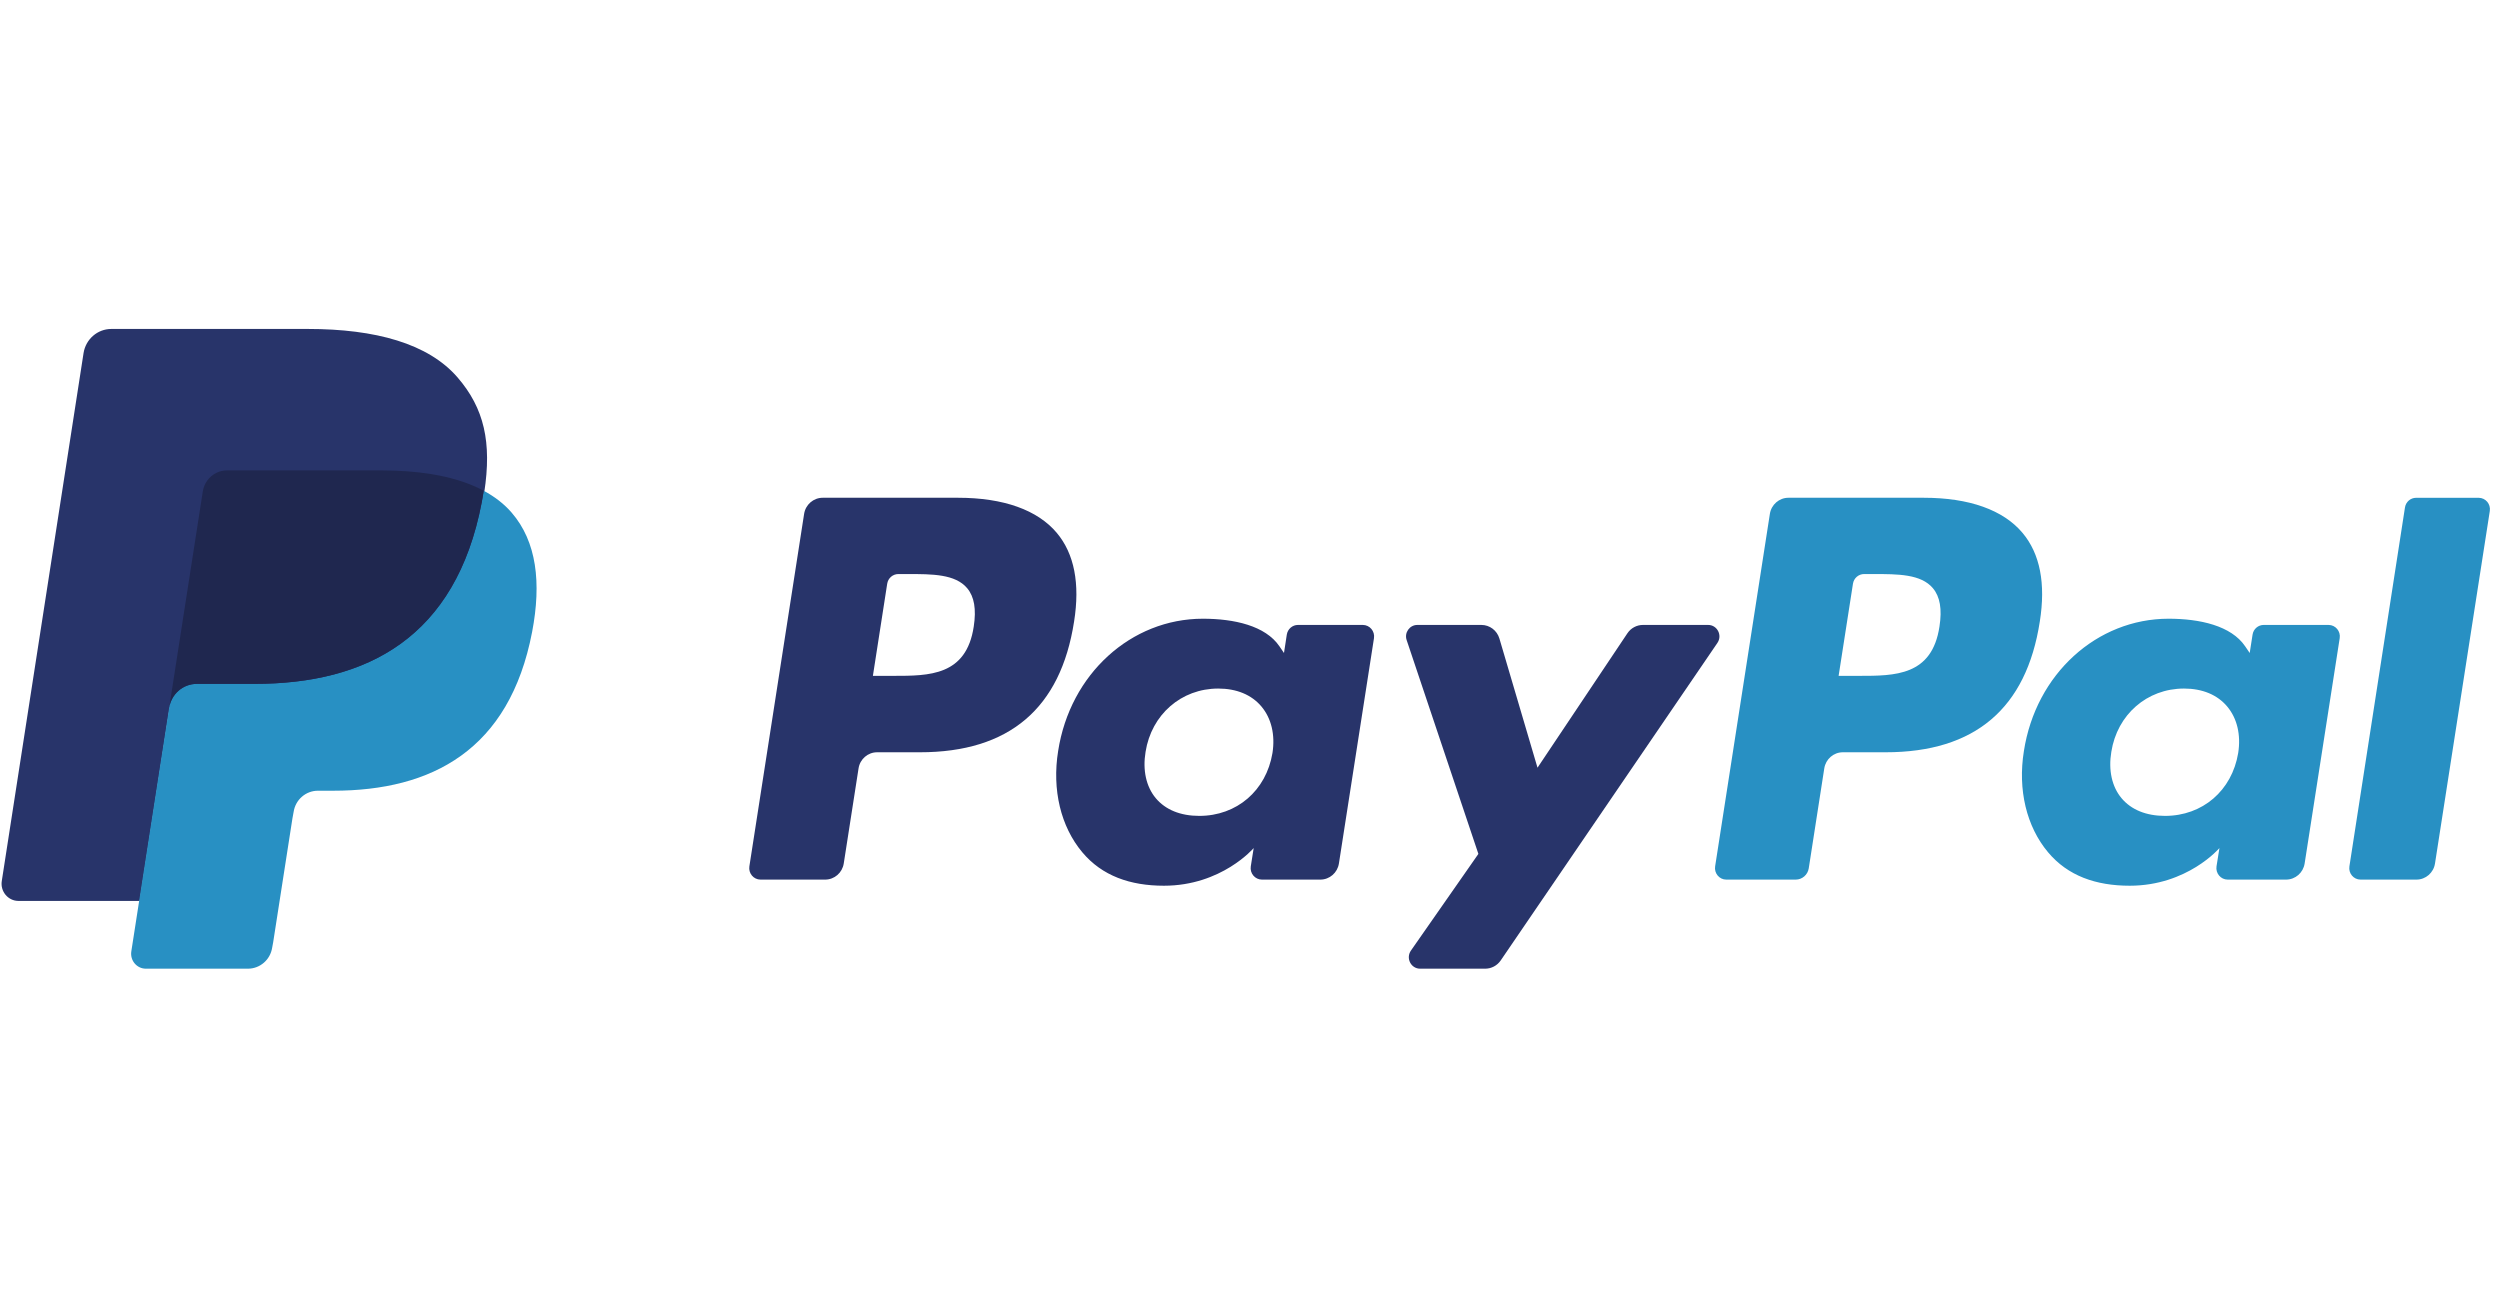
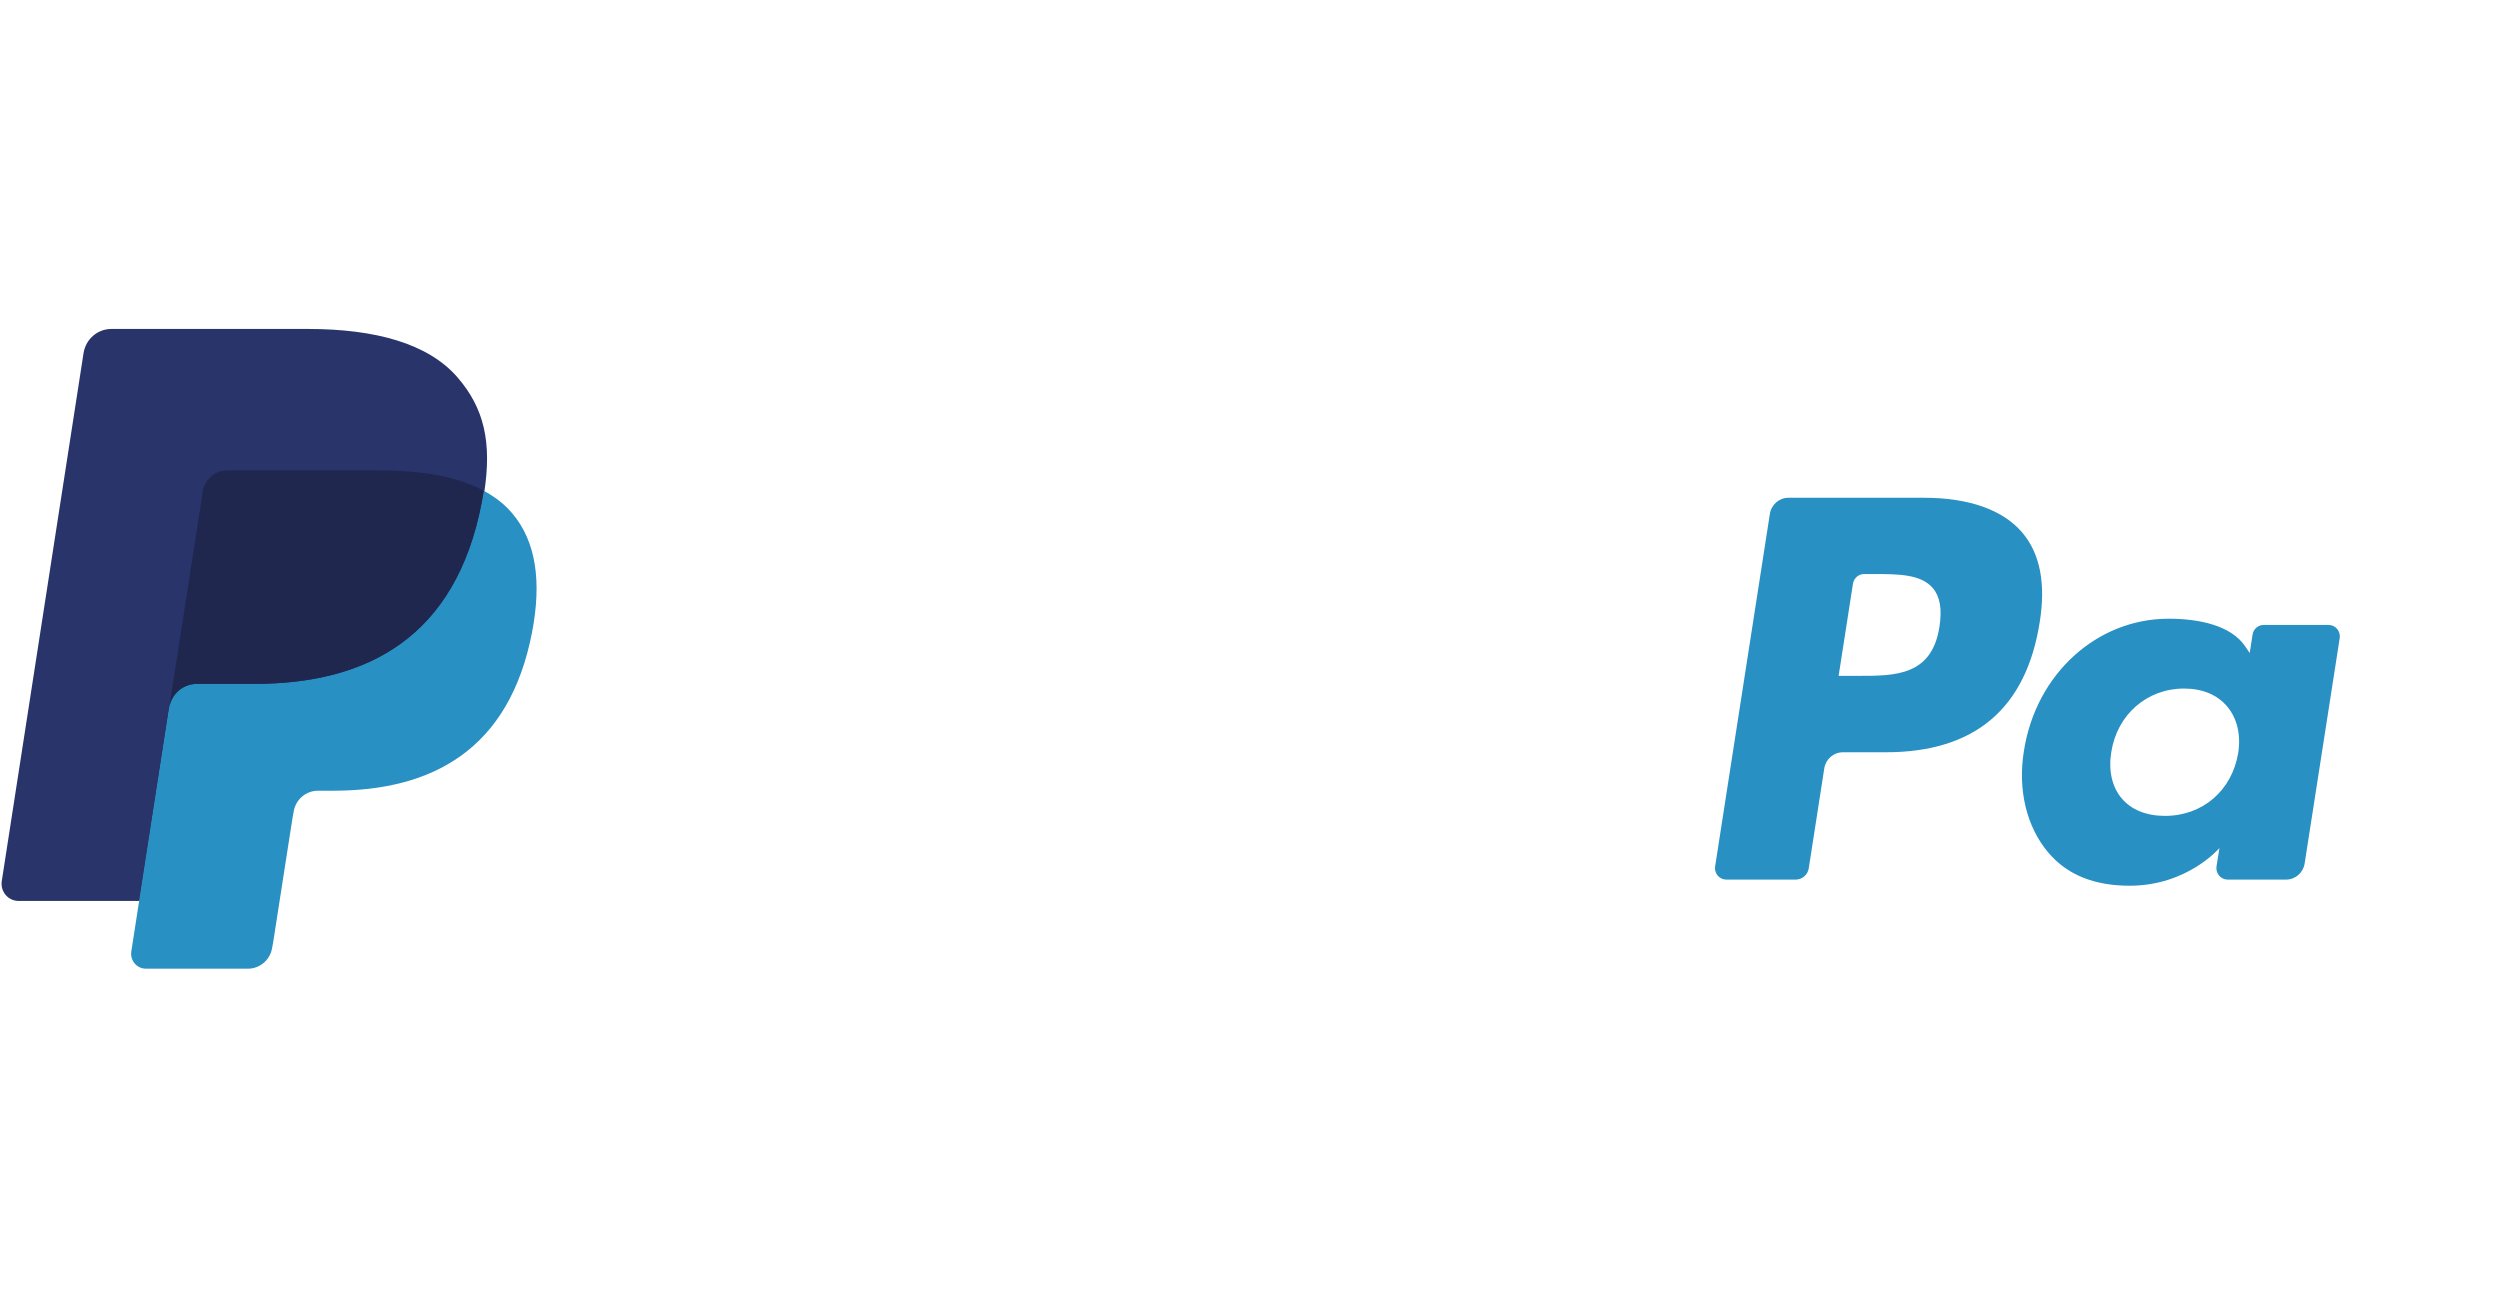
<svg xmlns="http://www.w3.org/2000/svg" width="76px" height="40px" viewBox="0 0 76 40" version="1.1">
  <g id="logos/payment/footer/paypal" stroke="none" stroke-width="1" fill="none" fill-rule="evenodd">
    <g id="logos/payment/x/Paypal" transform="translate(0, 10)">
      <g id="paypal-logo">
        <g id="logo">
-           <path d="M73.111,5.427 L71.422,16.338 C71.389,16.549 71.55,16.74 71.76,16.74 L73.46,16.74 C73.741,16.74 73.981,16.532 74.024,16.25 L75.69,5.535 C75.723,5.324 75.562,5.133 75.351,5.133 L73.45,5.133 C73.281,5.133 73.137,5.257 73.111,5.427" id="l" fill="#2890C3" />
          <path d="M68.041,12.892 C67.851,14.036 66.957,14.803 65.816,14.803 C65.245,14.803 64.787,14.616 64.493,14.263 C64.201,13.913 64.092,13.413 64.184,12.858 C64.361,11.724 65.27,10.932 66.393,10.932 C66.953,10.932 67.407,11.121 67.707,11.478 C68.009,11.837 68.128,12.339 68.041,12.892 M70.788,8.998 L68.817,8.998 C68.648,8.998 68.504,9.122 68.478,9.292 L68.391,9.851 L68.253,9.648 C67.827,9.02 66.875,8.809 65.925,8.809 C63.748,8.809 61.888,10.485 61.526,12.834 C61.337,14.007 61.605,15.127 62.26,15.908 C62.861,16.627 63.719,16.926 64.742,16.926 C66.497,16.926 67.471,15.781 67.471,15.781 L67.382,16.337 C67.35,16.548 67.51,16.74 67.722,16.74 L69.496,16.74 C69.778,16.74 70.017,16.532 70.061,16.25 L71.127,9.4 C71.16,9.189 70.999,8.998 70.788,8.998" id="a" fill="#2890C3" />
          <path d="M58.96,9.046 C58.735,10.546 57.607,10.546 56.515,10.546 L55.894,10.546 L56.33,7.745 C56.356,7.576 56.5,7.451 56.669,7.451 L56.954,7.451 C57.697,7.451 58.398,7.451 58.76,7.881 C58.977,8.138 59.042,8.519 58.96,9.046 M58.485,5.132 L54.369,5.132 C54.087,5.132 53.848,5.34 53.804,5.622 L52.14,16.337 C52.107,16.548 52.268,16.74 52.478,16.74 L54.59,16.74 C54.787,16.74 54.955,16.594 54.986,16.397 L55.458,13.359 C55.502,13.077 55.741,12.869 56.023,12.869 L57.325,12.869 C60.036,12.869 61.602,11.537 62.01,8.896 C62.194,7.742 62.018,6.835 61.485,6.2 C60.9,5.502 59.862,5.132 58.485,5.132" id="P" fill="#2890C3" />
-           <path d="M51.927,8.998 L49.946,8.998 C49.757,8.998 49.579,9.093 49.473,9.252 L46.74,13.338 L45.582,9.412 C45.509,9.166 45.287,8.998 45.034,8.998 L43.087,8.998 C42.852,8.998 42.686,9.233 42.762,9.458 L44.943,15.959 L42.892,18.898 C42.731,19.129 42.893,19.448 43.172,19.448 L45.151,19.448 C45.338,19.448 45.514,19.354 45.621,19.198 L52.209,9.545 C52.367,9.313 52.204,8.998 51.927,8.998" id="y" fill="#28346A" />
-           <path d="M38.683,12.892 C38.492,14.036 37.598,14.803 36.458,14.803 C35.886,14.803 35.428,14.616 35.134,14.263 C34.843,13.913 34.733,13.413 34.825,12.858 C35.003,11.724 35.911,10.932 37.034,10.932 C37.594,10.932 38.048,11.121 38.348,11.478 C38.65,11.837 38.769,12.339 38.683,12.892 M41.429,8.998 L39.458,8.998 C39.29,8.998 39.146,9.122 39.119,9.292 L39.033,9.851 L38.895,9.648 C38.468,9.02 37.517,8.809 36.567,8.809 C34.389,8.809 32.529,10.485 32.167,12.834 C31.979,14.007 32.246,15.127 32.901,15.908 C33.502,16.627 34.36,16.926 35.383,16.926 C37.139,16.926 38.112,15.781 38.112,15.781 L38.024,16.337 C37.991,16.548 38.152,16.74 38.363,16.74 L40.138,16.74 C40.42,16.74 40.659,16.532 40.703,16.25 L41.769,9.4 C41.801,9.189 41.64,8.998 41.429,8.998" id="a" fill="#28346A" />
-           <path d="M29.602,9.046 C29.377,10.546 28.248,10.546 27.157,10.546 L26.536,10.546 L26.971,7.745 C26.997,7.576 27.141,7.451 27.31,7.451 L27.595,7.451 C28.338,7.451 29.04,7.451 29.402,7.881 C29.618,8.138 29.683,8.519 29.602,9.046 M29.127,5.132 L25.011,5.132 C24.729,5.132 24.489,5.34 24.445,5.622 L22.781,16.337 C22.748,16.548 22.909,16.74 23.12,16.74 L25.085,16.74 C25.367,16.74 25.606,16.532 25.65,16.25 L26.1,13.359 C26.143,13.077 26.383,12.869 26.664,12.869 L27.967,12.869 C30.678,12.869 32.243,11.537 32.652,8.896 C32.836,7.742 32.659,6.835 32.127,6.2 C31.541,5.502 30.504,5.132 29.127,5.132" id="P" fill="#28346A" />
          <g id="icon">
            <path d="M13.911,1.475 C13.021,0.443 11.413,0 9.356,0 L3.385,0 C2.964,0 2.606,0.312 2.54,0.734 L0.054,16.784 C0.005,17.101 0.246,17.388 0.561,17.388 L4.247,17.388 L5.173,11.41 L5.144,11.598 C5.21,11.175 5.565,10.863 5.985,10.863 L7.737,10.863 C11.178,10.863 13.872,9.441 14.659,5.325 C14.683,5.203 14.703,5.085 14.721,4.969 C14.621,4.915 14.621,4.915 14.721,4.969 C14.955,3.448 14.719,2.412 13.911,1.475" id="P" fill="#28346A" />
            <path d="M14.705,4.919 L14.705,4.919 C14.687,5.035 14.668,5.153 14.644,5.274 C13.858,9.372 11.168,10.79 7.731,10.79 L5.982,10.79 C5.562,10.79 5.207,11.1 5.142,11.521 L3.992,18.922 C3.949,19.198 4.159,19.448 4.434,19.448 L7.537,19.448 C7.904,19.448 8.217,19.177 8.274,18.809 L8.304,18.648 L8.889,14.885 L8.927,14.677 C8.984,14.309 9.297,14.038 9.664,14.038 L10.128,14.038 C13.134,14.038 15.488,12.798 16.176,9.213 C16.463,7.714 16.314,6.463 15.555,5.585 C15.325,5.318 15.039,5.099 14.705,4.919" id="shadow" fill="#2890C3" />
            <path d="M13.883,4.586 C13.763,4.551 13.639,4.518 13.512,4.49 C13.384,4.461 13.253,4.436 13.118,4.414 C12.646,4.336 12.13,4.3 11.576,4.3 L6.902,4.3 C6.787,4.3 6.677,4.326 6.58,4.374 C6.364,4.479 6.204,4.686 6.165,4.94 L5.171,11.334 L5.143,11.521 C5.208,11.1 5.562,10.79 5.982,10.79 L7.732,10.79 C11.168,10.79 13.859,9.373 14.645,5.274 C14.668,5.153 14.688,5.035 14.706,4.919 C14.507,4.813 14.291,4.72 14.059,4.642 C14.002,4.623 13.943,4.604 13.883,4.586" id="fill" fill="#1F274F" />
          </g>
        </g>
      </g>
    </g>
  </g>
</svg>